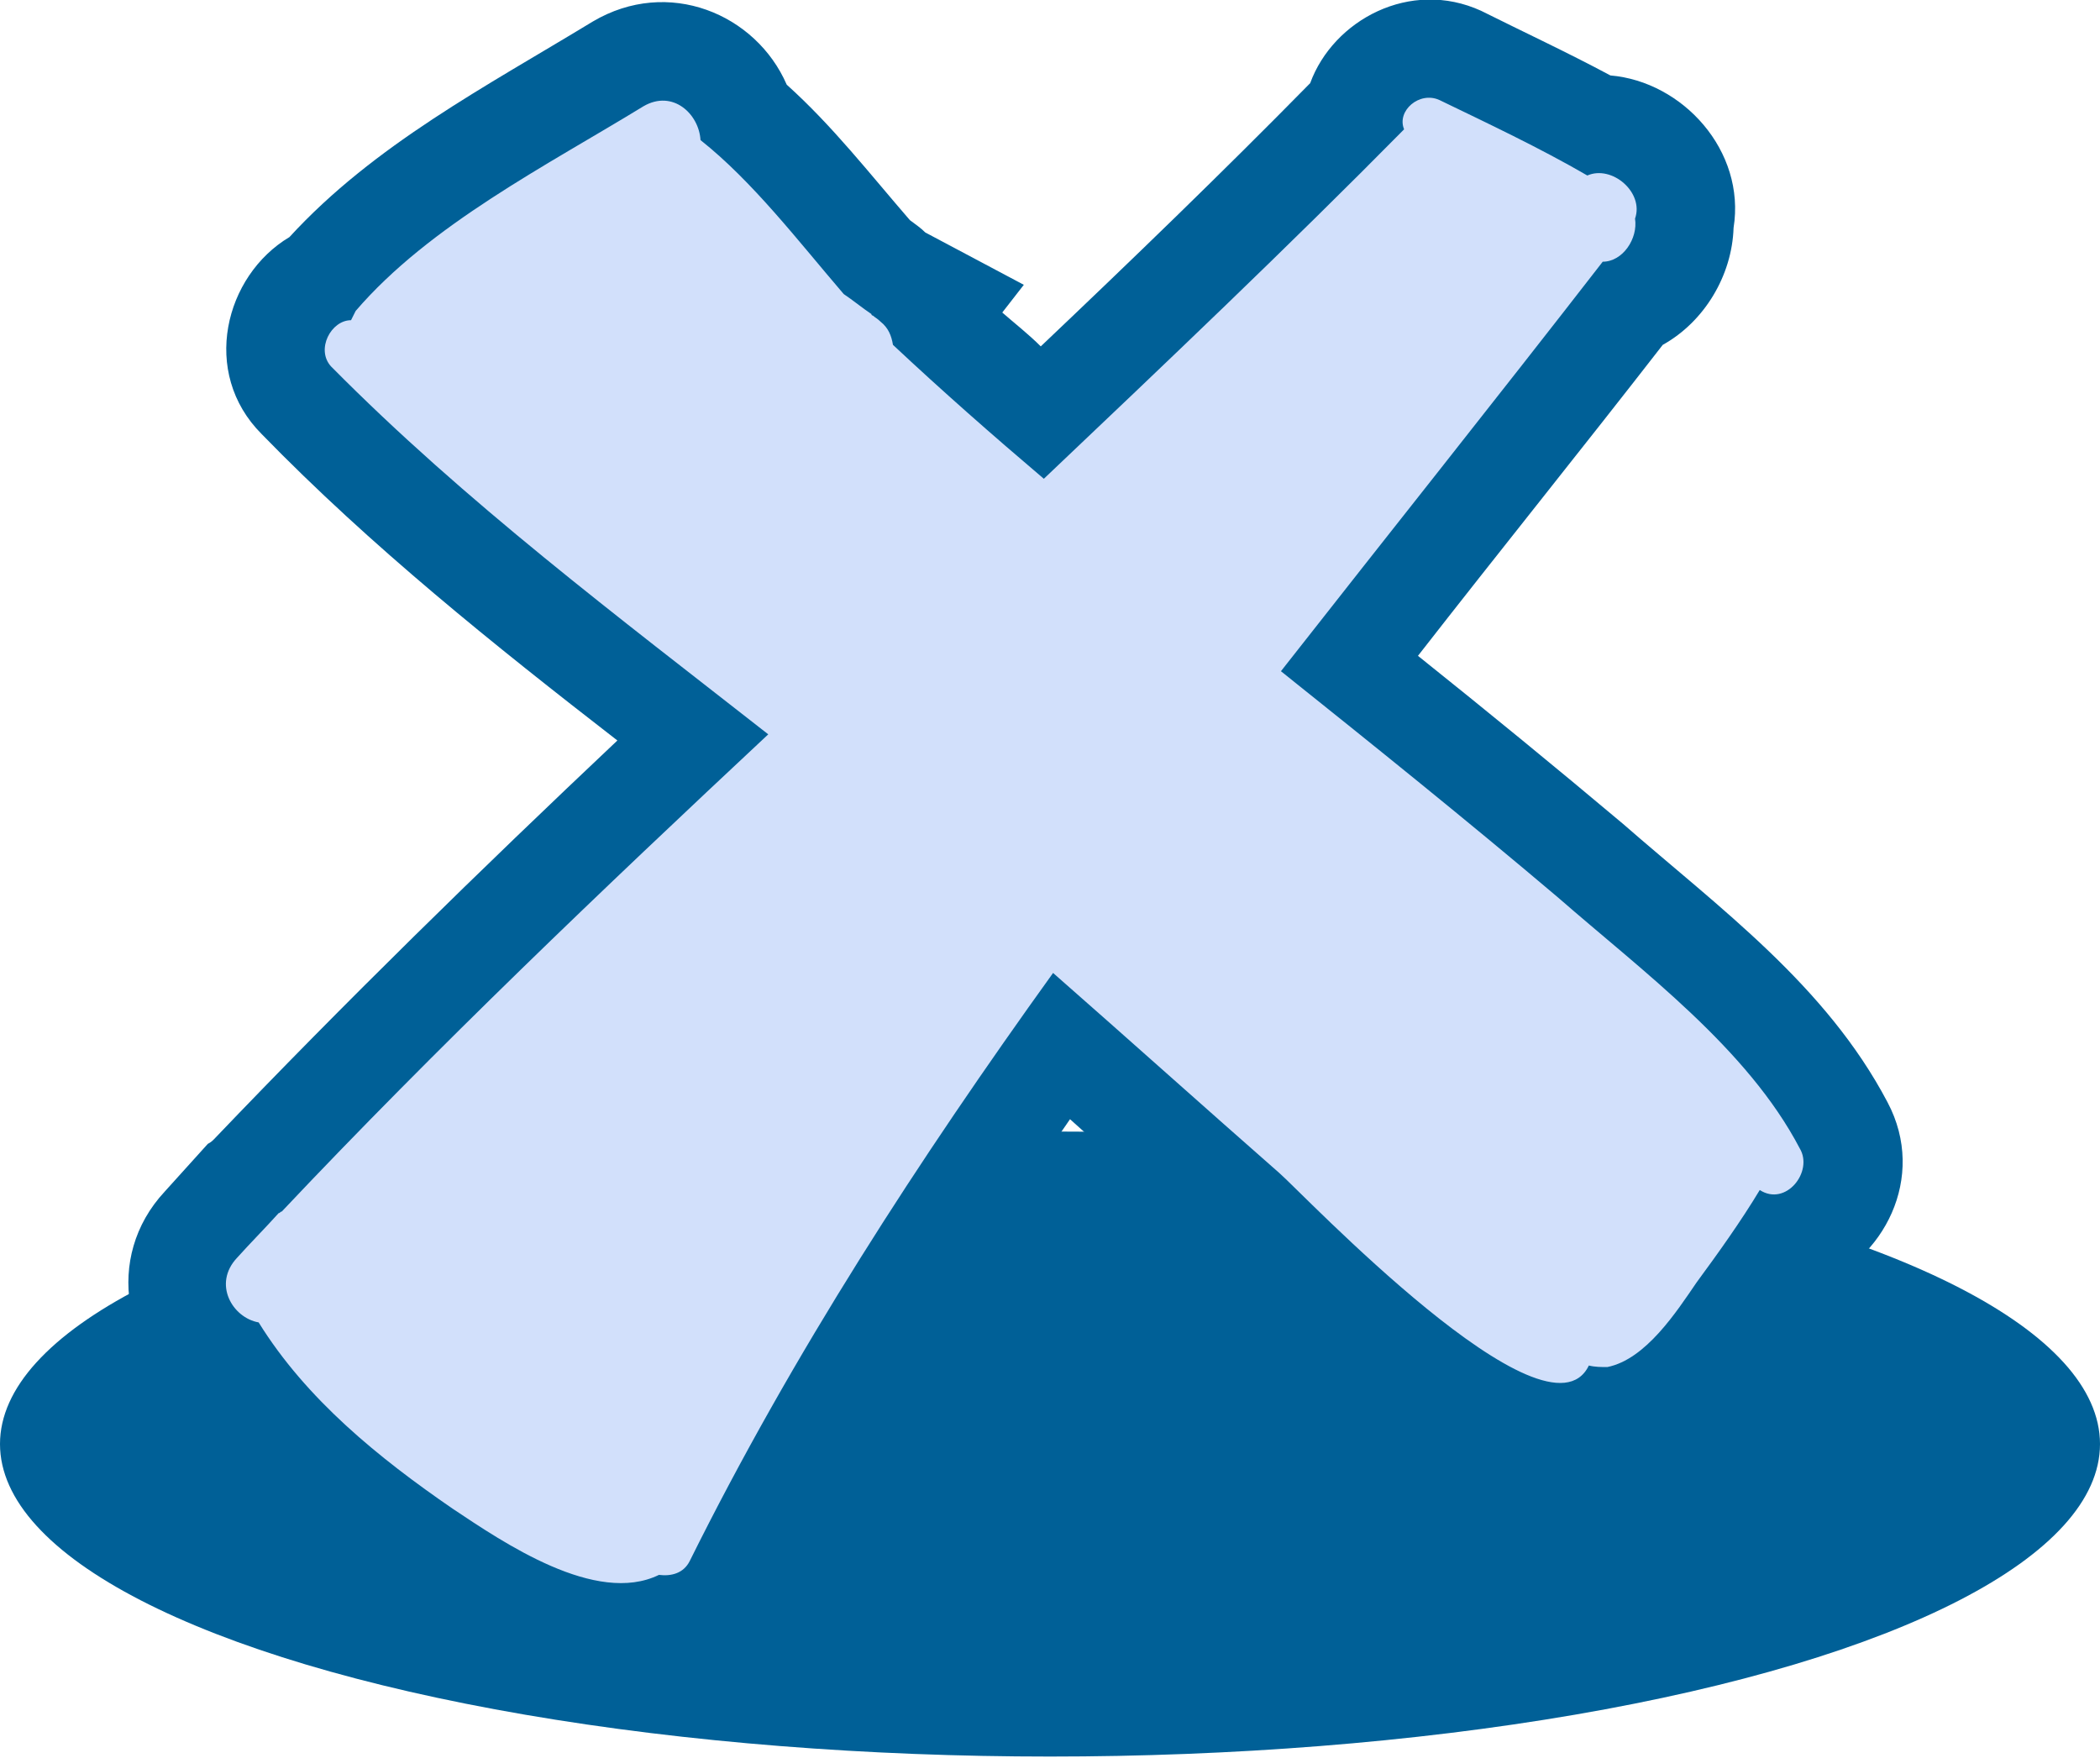
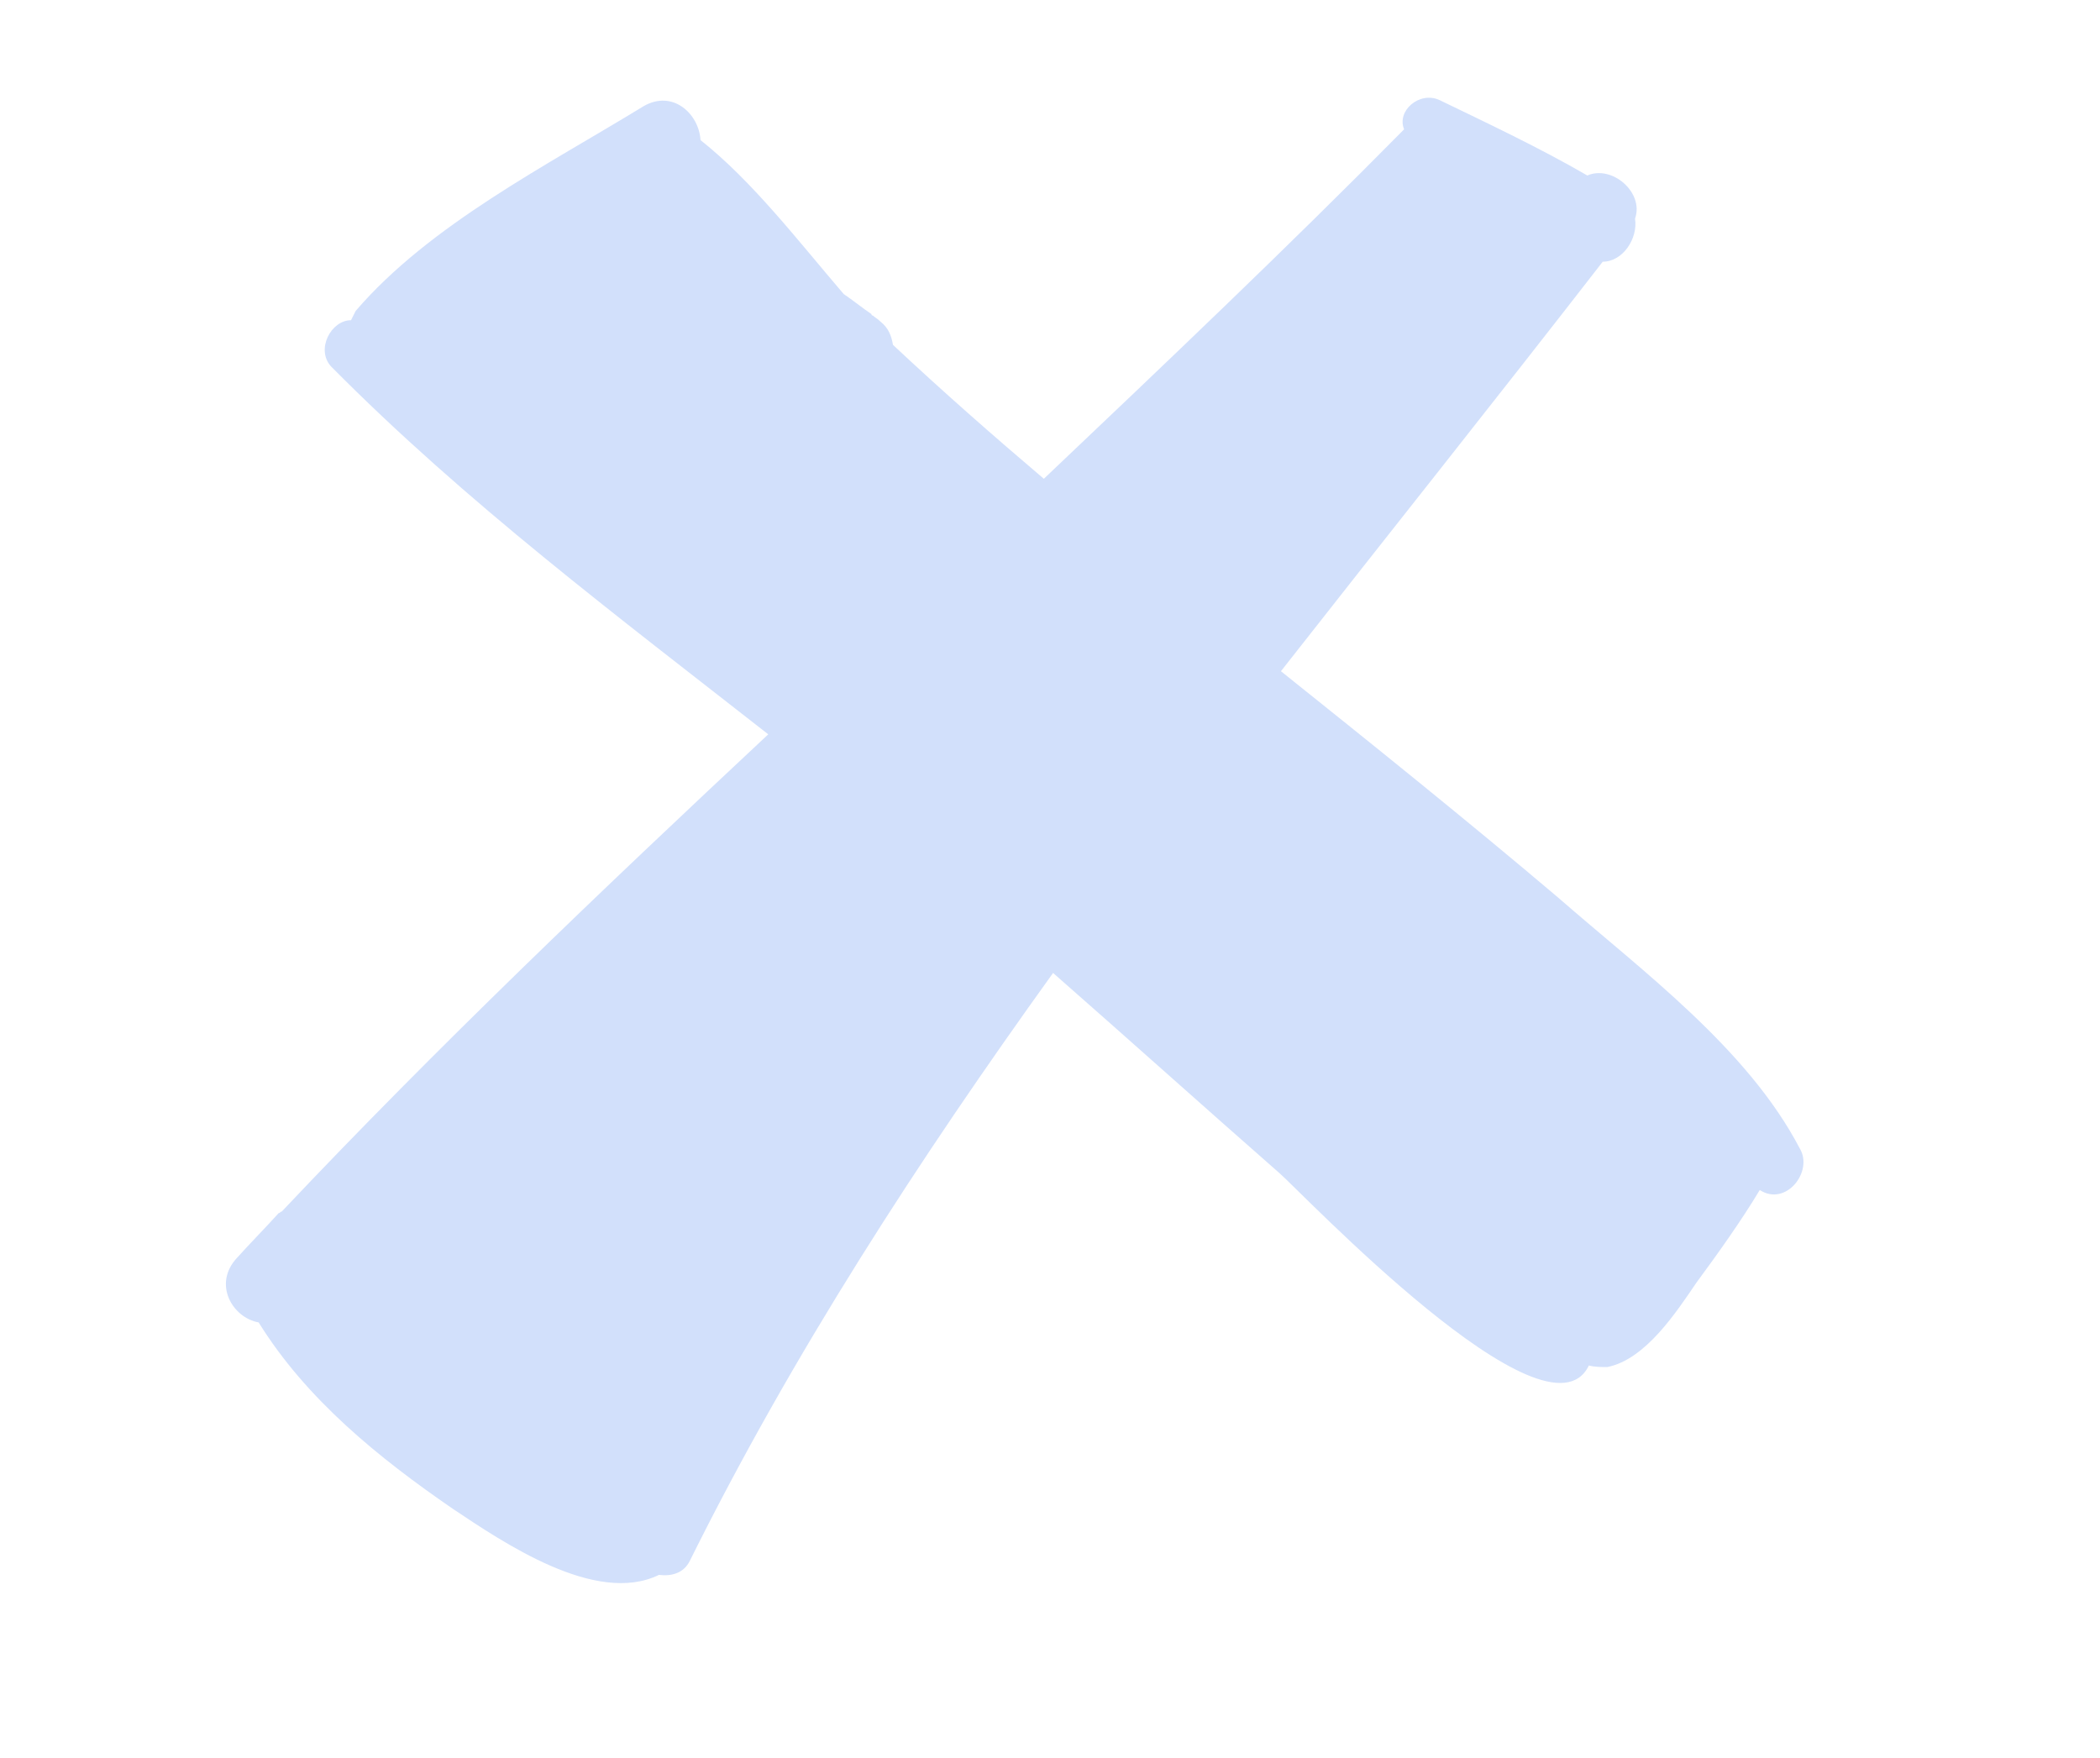
<svg xmlns="http://www.w3.org/2000/svg" viewBox="0 0 1364 1142" xml:space="preserve" shape-rendering="geometricPrecision" text-rendering="geometricPrecision" image-rendering="optimizeQuality" fill-rule="evenodd" clip-rule="evenodd">
-   <ellipse cx="682" cy="938" rx="682" ry="203" fill="#006097" class="fill-201e1e" />
-   <path d="M1080 224c-52 67-106 134-159 202 45 36 89 72 133 109 63 55 132 105 172 181 26 49-3 103-47 119-8 12-17 24-25 36-26 35-50 70-96 79-1 0-1 1-2 1-88 50-209-88-267-141-32-28-63-55-94-83-70 101-135 205-190 315-13 26-38 42-65 44-64 21-130-18-182-54-50-34-98-72-133-123-44-28-58-92-18-135 9-10 19-21 28-31 2-1 3-2 4-3 85-89 173-175 262-259-80-62-160-126-231-199-40-40-24-103 18-128 55-60 128-98 197-140 49-29 106-5 126 41 30 27 54 58 80 88 4 3 7 5 10 8l64 34-14 18c8 7 17 14 25 22 59-56 118-113 175-171 15-41 65-68 111-47 28 14 56 27 84 42 47 4 88 49 80 99-1 31-19 61-46 76z" fill="#006097" class="fill-201e1e" />
  <path d="M1169 746c-34-65-102-115-157-163-59-50-120-99-180-147 69-88 140-177 209-266 13 0 23-15 21-28 6-17-15-35-31-28-31-18-65-34-96-49-13-6-28 7-23 19-76 77-155 152-234 227-33-28-66-57-98-87-1-6-3-11-8-15-2-2-4-3-5-4 0 0-1 0-1-1-6-4-12-9-18-13-30-35-59-73-93-100-1-17-18-33-37-22-62 38-139 77-187 133l-3 6c-13 0-23 19-13 30 87 88 187 163 284 239-108 101-215 203-316 310-1 0-1 1-2 1-9 10-18 19-27 29-16 17-3 39 14 42 31 50 78 88 126 121 33 22 93 63 134 43 8 1 16-1 20-9 67-135 149-261 236-382 49 43 98 87 147 130 14 12 174 181 201 125 4 1 8 1 12 1 25-5 45-36 58-55 14-19 29-40 41-60 17 11 35-12 26-27z" fill="#d2e0fb" class="fill-fefefe" />
</svg>